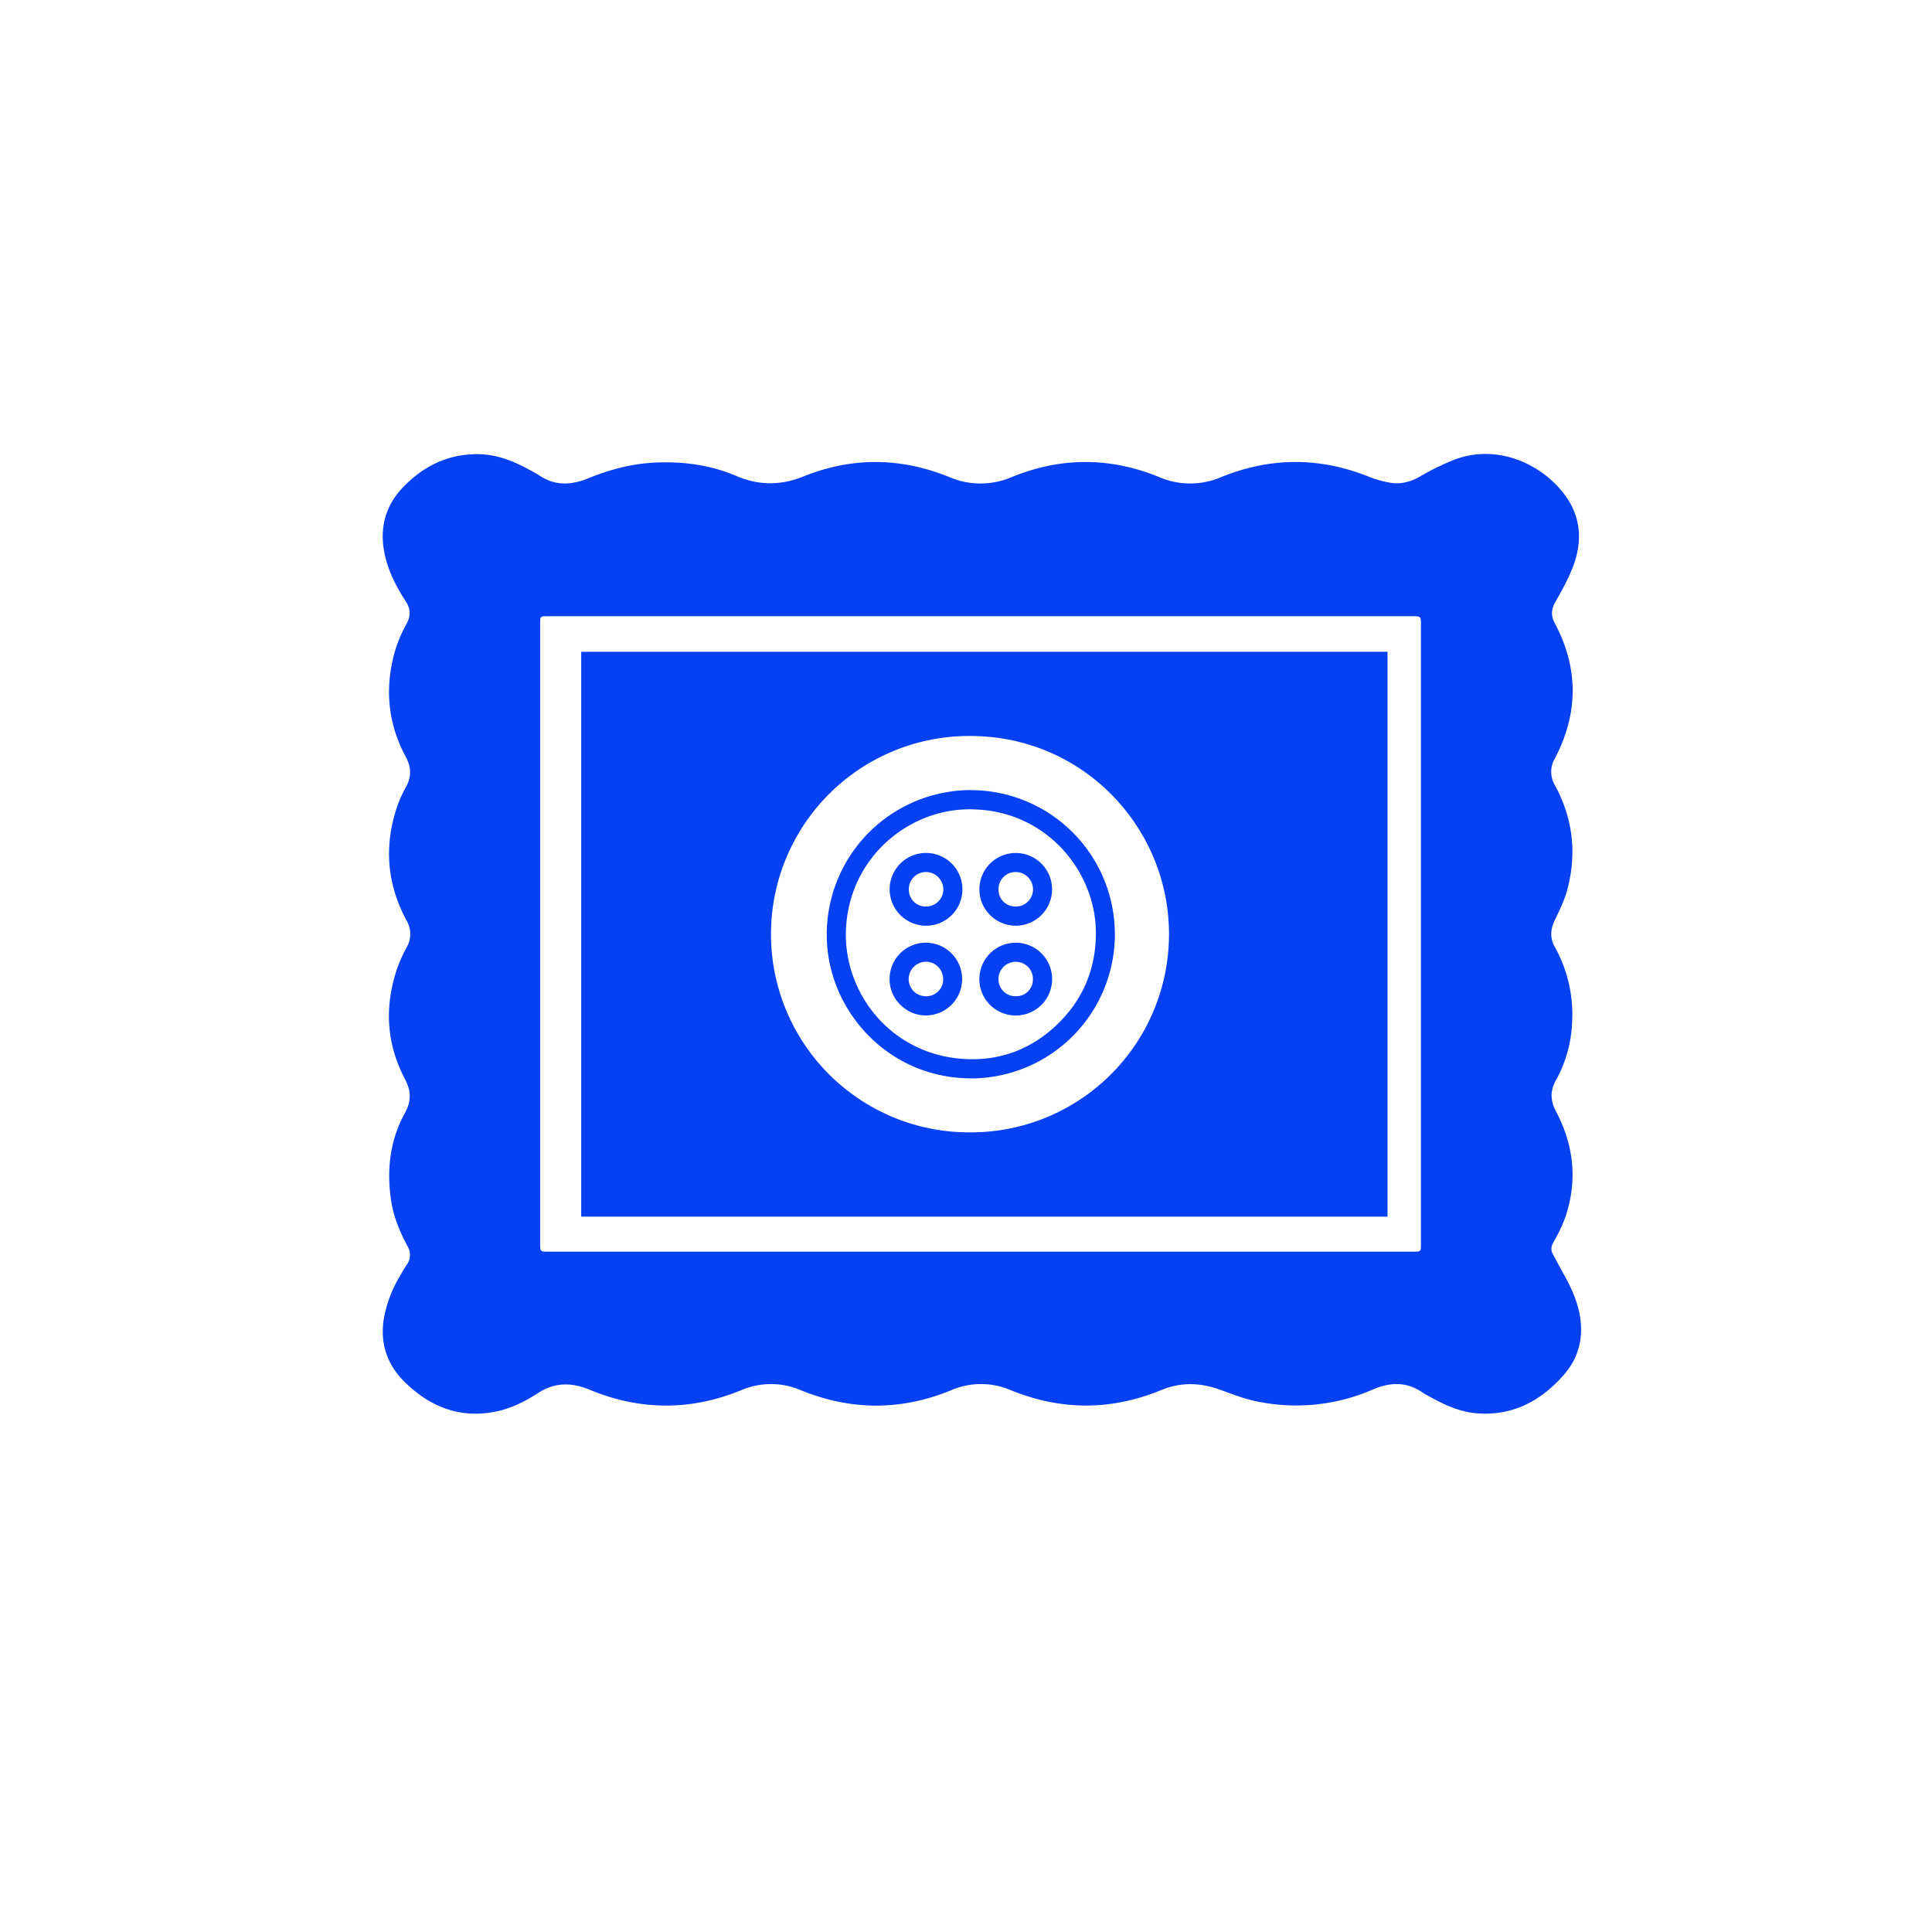
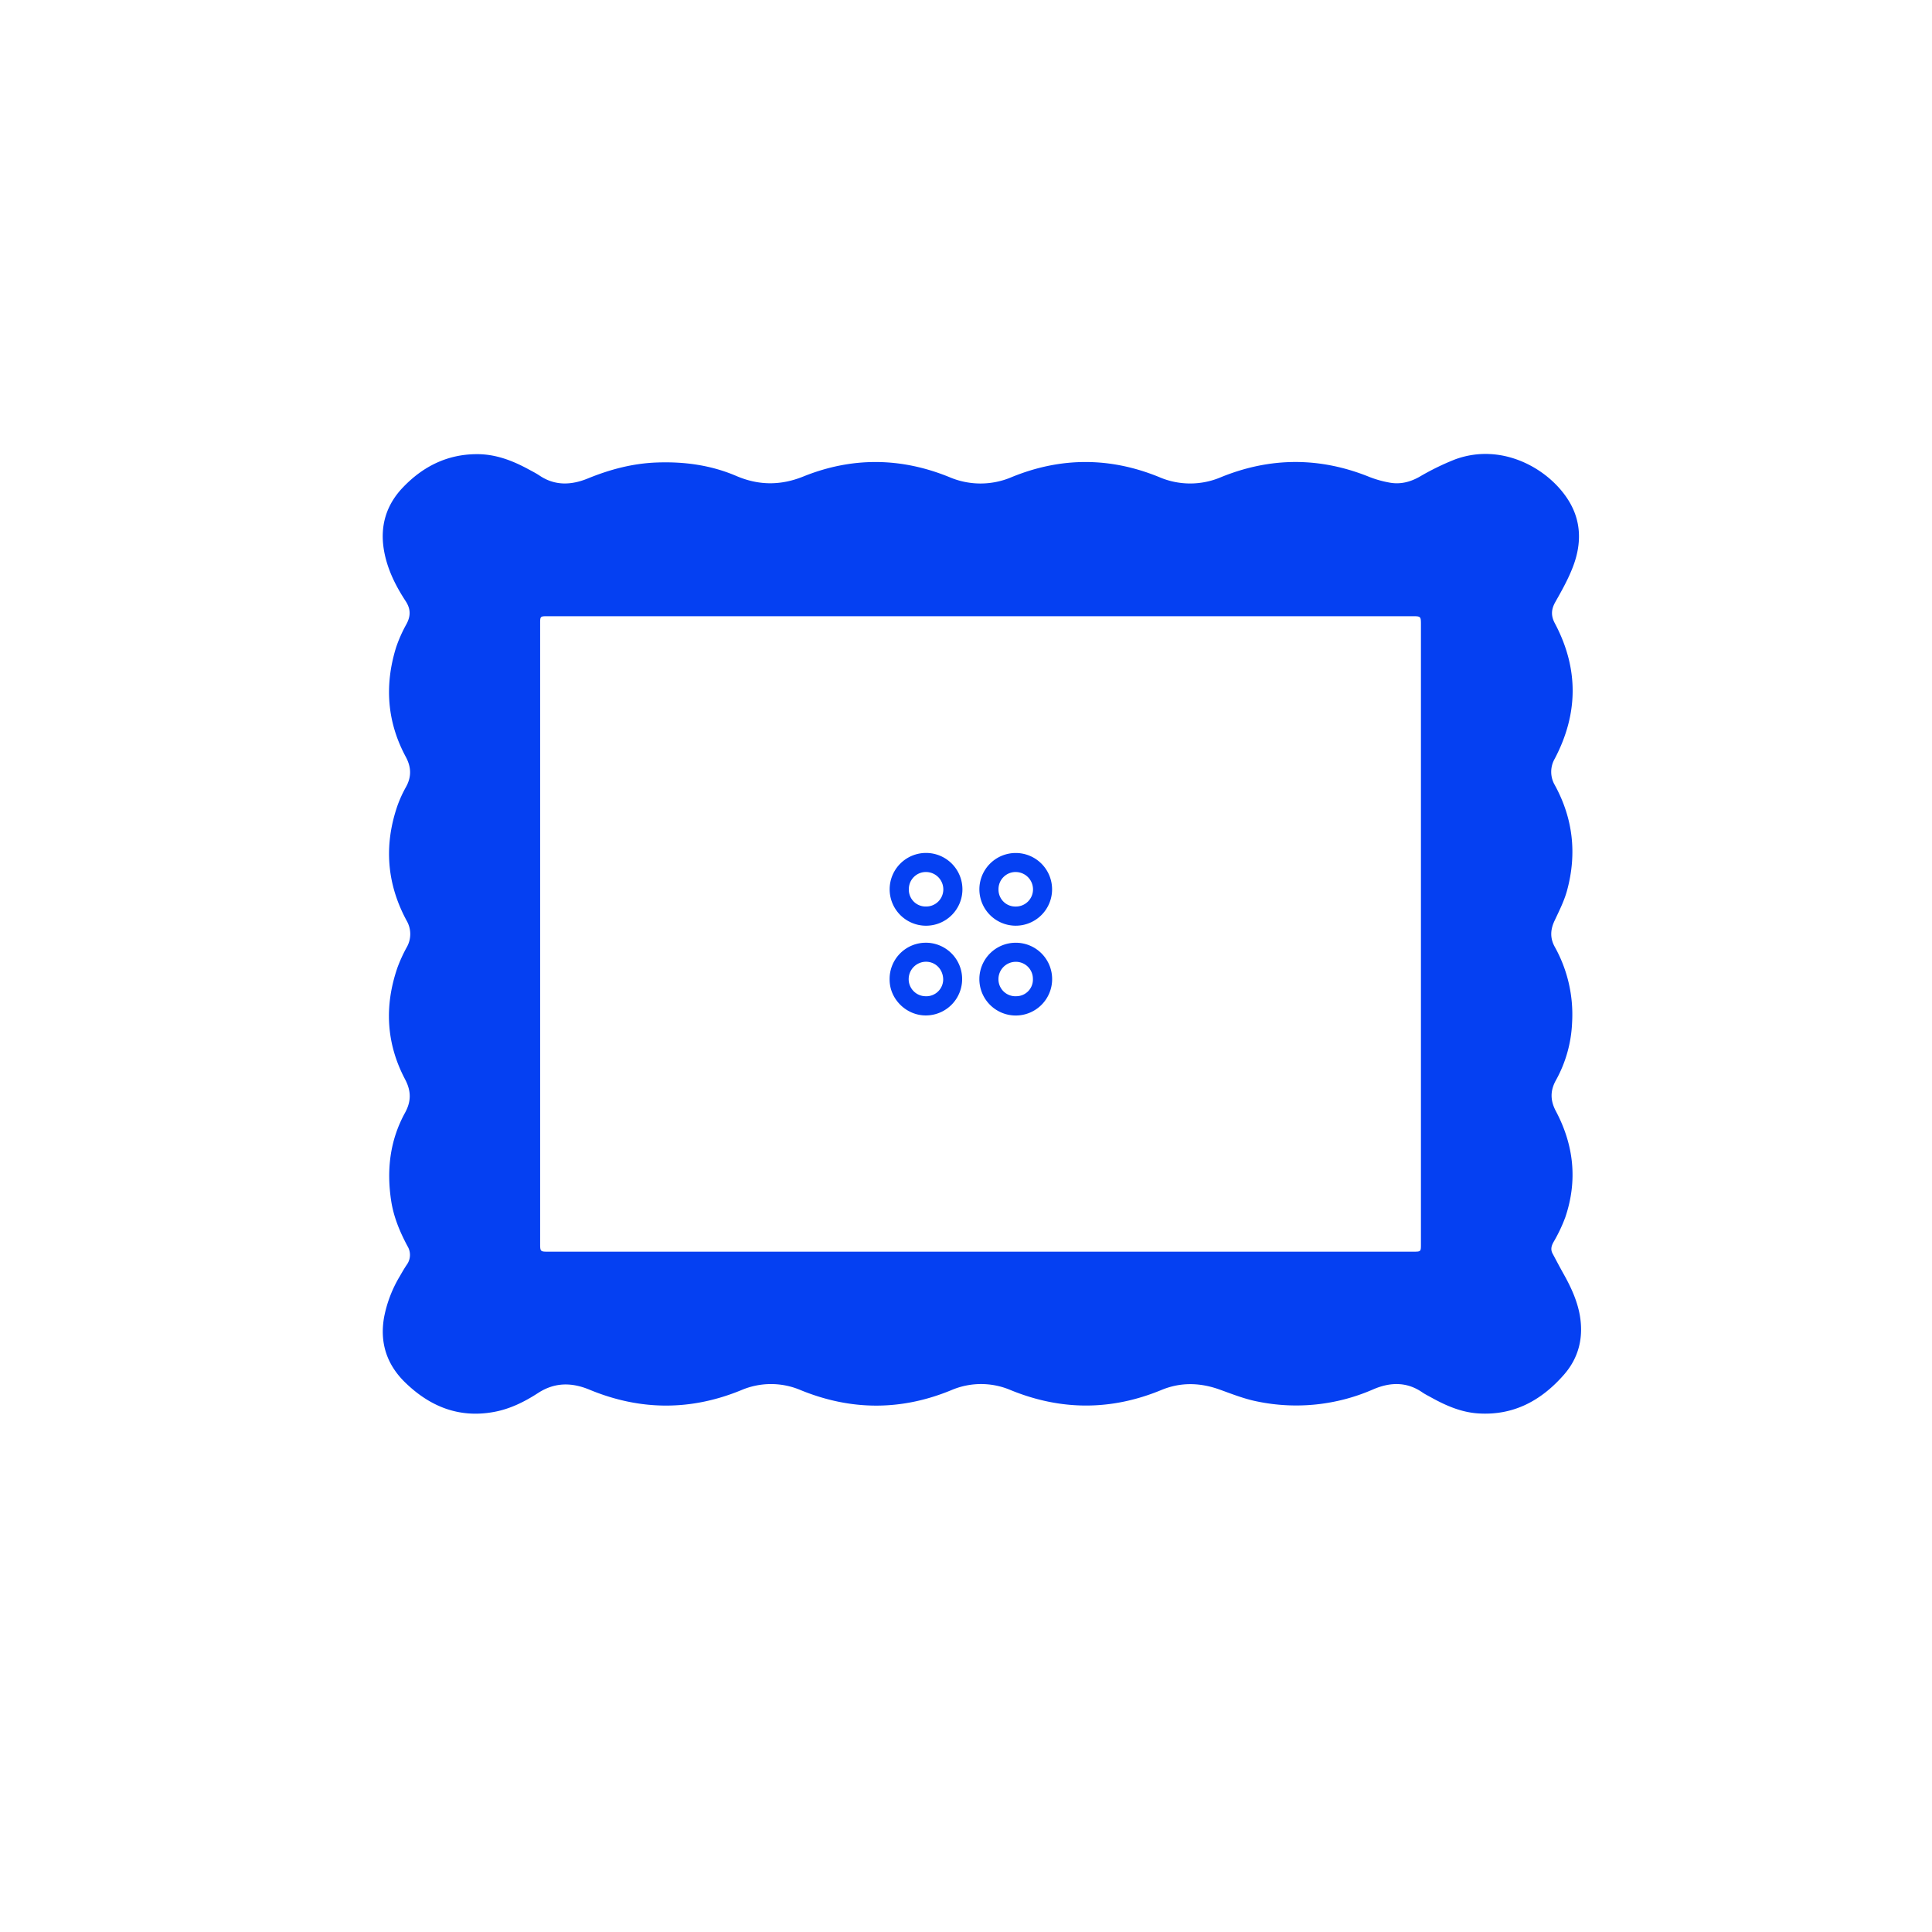
<svg xmlns="http://www.w3.org/2000/svg" id="Слой_1" data-name="Слой 1" viewBox="0 0 1080 1080">
  <defs>
    <style>.cls-1{fill:#0540f2;}</style>
  </defs>
  <path class="cls-1" d="M266.24,253.88c10.59-.11,20.09,3.51,29.2,8.46,2.11,1.14,4.26,2.23,6.24,3.56,8.68,5.8,17.82,5.28,26.89,1.58,12.43-5.08,25.14-8.46,38.63-8.94,15.37-.56,30.26,1.47,44.43,7.54,12.5,5.35,24.79,5.4,37.43.29,27.27-11,54.59-10.72,81.82.41a44.22,44.22,0,0,0,34.69-.09q41.19-16.84,82.42,0a43.76,43.76,0,0,0,34.36.13q41.7-17.07,83.39-.11a59.24,59.24,0,0,0,10.66,3c6,1.2,11.53-.08,17-3.12a142.14,142.14,0,0,1,19.91-9.75c26.34-9.73,52.52,5.15,63.56,23,7.2,11.63,7.22,24.12,2.6,36.51-2.61,7-6.32,13.62-10,20.12-2.37,4.16-2.55,7.73-.31,11.94,13.38,25.21,13.21,50.5-.05,75.72a14.62,14.62,0,0,0,0,14.67c10.24,18.69,12.45,38.4,6.92,58.85-1.6,5.94-4.46,11.57-7.09,17.18-2.31,4.93-2.47,9.65.14,14.39a77.65,77.65,0,0,1,9.73,42.45,72.55,72.55,0,0,1-9,32.13c-3.32,5.91-3.22,11.39-.07,17.33,10.08,19,12.23,38.91,5.24,59.43a88.41,88.41,0,0,1-6.59,13.83c-1.23,2.24-1.65,4.18-.46,6.4,2.06,3.84,4.07,7.7,6.21,11.5,4.07,7.26,7.52,14.75,9,23,2.13,12.46-.59,23.73-8.94,33.24-12.64,14.41-28.14,22.88-47.92,21.57-9.59-.63-18.13-4.42-26.39-9-1.62-.9-3.3-1.72-4.82-2.77-8.83-6.1-18.21-5.66-27.44-1.67a107.32,107.32,0,0,1-65,6.74c-7.1-1.42-14-4.16-20.82-6.62-10.92-3.92-21.77-4.23-32.54.22-28.11,11.62-56.18,11.57-84.3.08a42.16,42.16,0,0,0-33.11,0c-28.13,11.62-56.18,11.49-84.31,0a42.25,42.25,0,0,0-33.11,0c-28.34,11.65-56.62,11.49-84.91-.24-9.79-4.06-19.31-4.26-28.7,1.83-7.59,4.93-15.75,9-24.8,10.63-19.59,3.6-35.88-3.15-49.67-16.61-10.21-10-14.17-22.2-11.64-36.41a70.31,70.31,0,0,1,8.73-22.78c1.25-2.17,2.49-4.35,3.89-6.43a9.37,9.37,0,0,0,.46-10.45c-4.28-8-7.76-16.31-9.14-25.4-2.62-17.22-.7-33.78,7.74-49.15,3.59-6.54,3.46-12.29,0-18.8-10.58-20.09-11.58-41-4.23-62.36a82.49,82.49,0,0,1,5.15-11.29,14.88,14.88,0,0,0,0-14.95c-11.14-20.62-12.76-42.05-5.19-64.15a68.31,68.31,0,0,1,4.88-10.7c3.11-5.69,2.89-11.05-.18-16.75-10.53-19.55-11.93-40.05-5.43-61.11a77.4,77.4,0,0,1,5.83-13.11c2.4-4.5,2.41-8.42-.47-12.82-5.64-8.61-10.2-17.74-12.05-28-2.48-13.79,1.1-25.84,10.75-35.79C236.48,260.79,249.9,254,266.24,253.88ZM548,699.69h242c4.3,0,4.32,0,4.31-4.27q0-20.28,0-40.56,0-152.75,0-305.5c0-4.88,0-4.89-5-4.89H306.21c-4.26,0-4.27,0-4.27,4.29V694.83c0,4.83,0,4.87,4.7,4.87Z" />
  <path class="cls-1" d="M567.72,517.47a20.32,20.32,0,1,0-20.24-20.29A20.34,20.34,0,0,0,567.72,517.47Zm0-30a9.71,9.71,0,0,1,9.74,9.62,9.58,9.58,0,0,1-9.63,9.67,9.42,9.42,0,0,1-9.66-9.56A9.57,9.57,0,0,1,567.76,487.46Z" />
  <path class="cls-1" d="M518.15,527a20.23,20.23,0,0,0-20.85,20.64c0,10.82,9.25,20,20.22,20a20.33,20.33,0,0,0,.63-40.65Zm-.5,29.9a9.53,9.53,0,0,1-9.69-9.74,9.72,9.72,0,0,1,9.66-9.54c5.43,0,9.61,4.34,9.63,10A9.46,9.46,0,0,1,517.65,556.92Z" />
  <path class="cls-1" d="M517.81,476.8A20.34,20.34,0,1,0,538,497.36,20.34,20.34,0,0,0,517.81,476.8Zm-.22,29.95a9.39,9.39,0,0,1-9.54-9.66,9.53,9.53,0,0,1,9.48-9.63,9.73,9.73,0,0,1,9.79,9.73A9.58,9.58,0,0,1,517.59,506.75Z" />
  <path class="cls-1" d="M568.07,527a20.34,20.34,0,1,0,20.08,20.47A20.31,20.31,0,0,0,568.07,527Zm.21,29.89a9.49,9.49,0,0,1-10.14-9.42,9.69,9.69,0,0,1,9.53-9.81,9.51,9.51,0,0,1,9.73,9.52A9.3,9.3,0,0,1,568.28,556.89Z" />
-   <path class="cls-1" d="M324.9,364.36V680.12H775.62V364.36ZM541.73,633a110.79,110.79,0,1,1,2.15-221.56c62,.72,109.65,51.28,109.6,110.87A110.77,110.77,0,0,1,541.73,633Z" />
-   <path class="cls-1" d="M542.64,441.65a80.73,80.73,0,0,0-80.41,84.09c1.58,41,36.3,79.07,84.62,77a80.58,80.58,0,0,0-4.21-161.05ZM590.3,573.33c-13.44,12.6-29.63,19.07-48,18.77-42.58-.7-70-35.44-69.46-70.53.7-42.12,36.14-71.11,72.89-69.06,40.06,1.69,67.33,35.4,66.88,70C612.34,542.57,604.91,559.63,590.3,573.33Z" />
</svg>